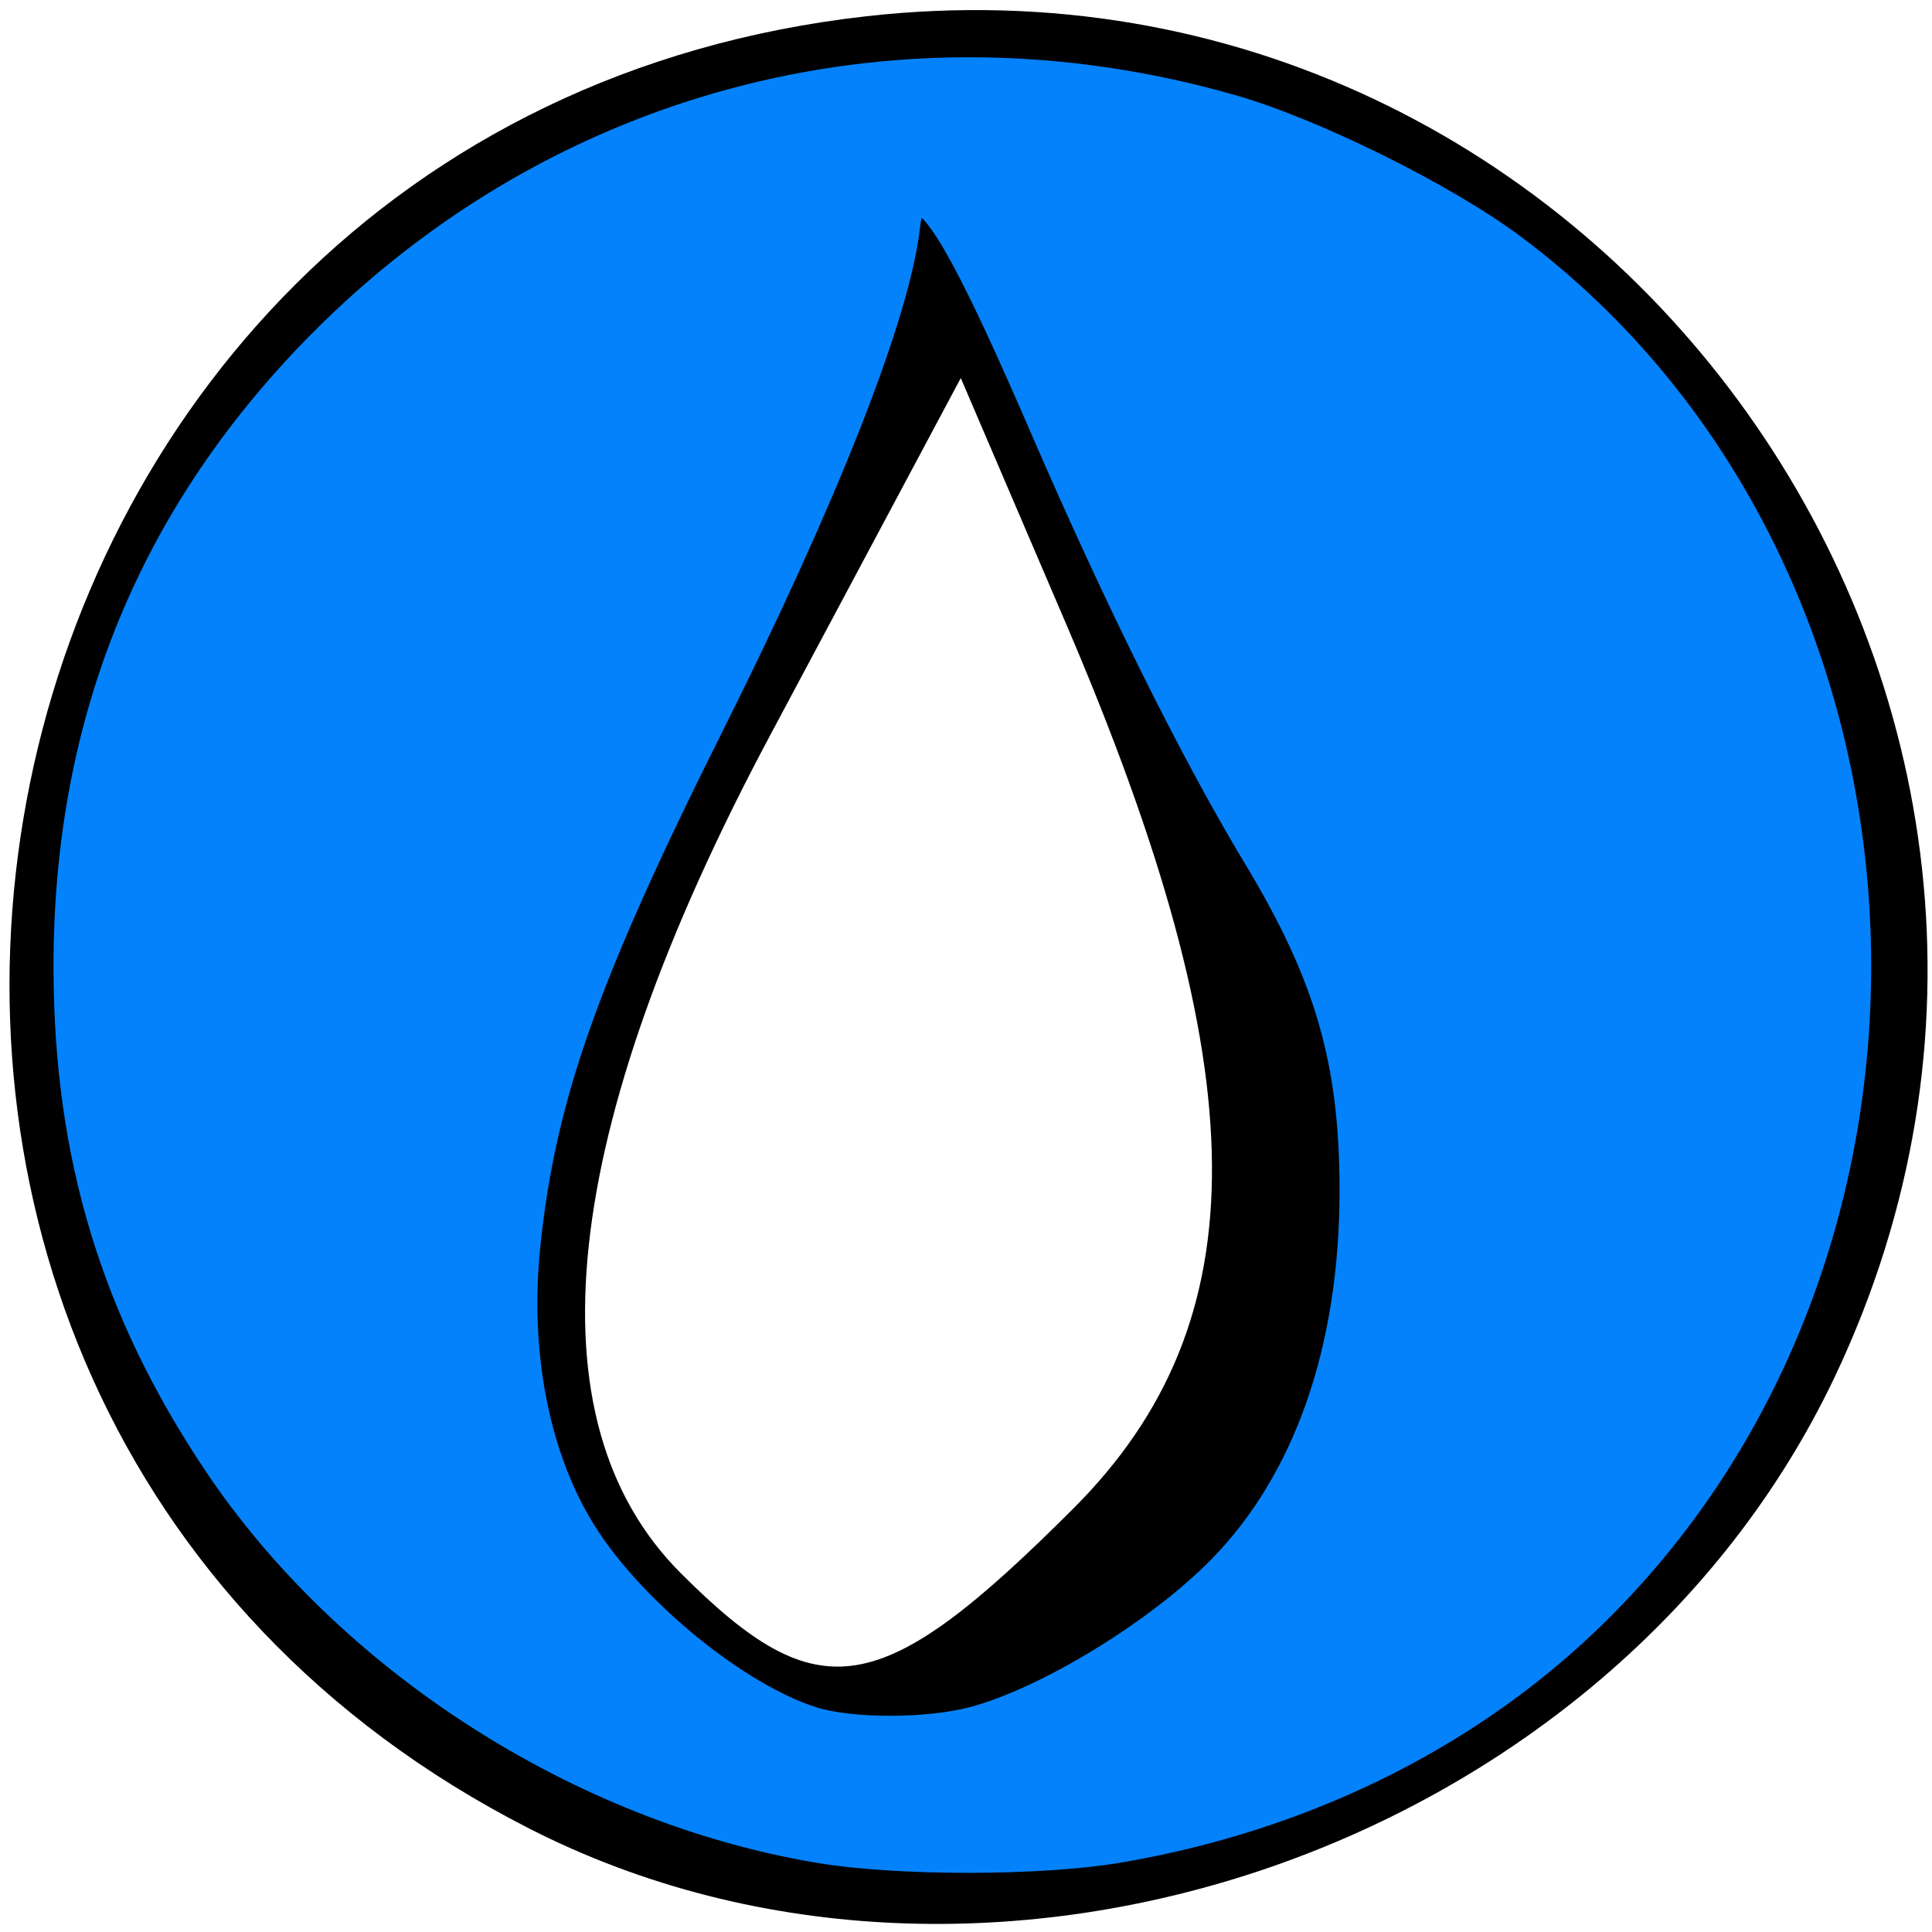
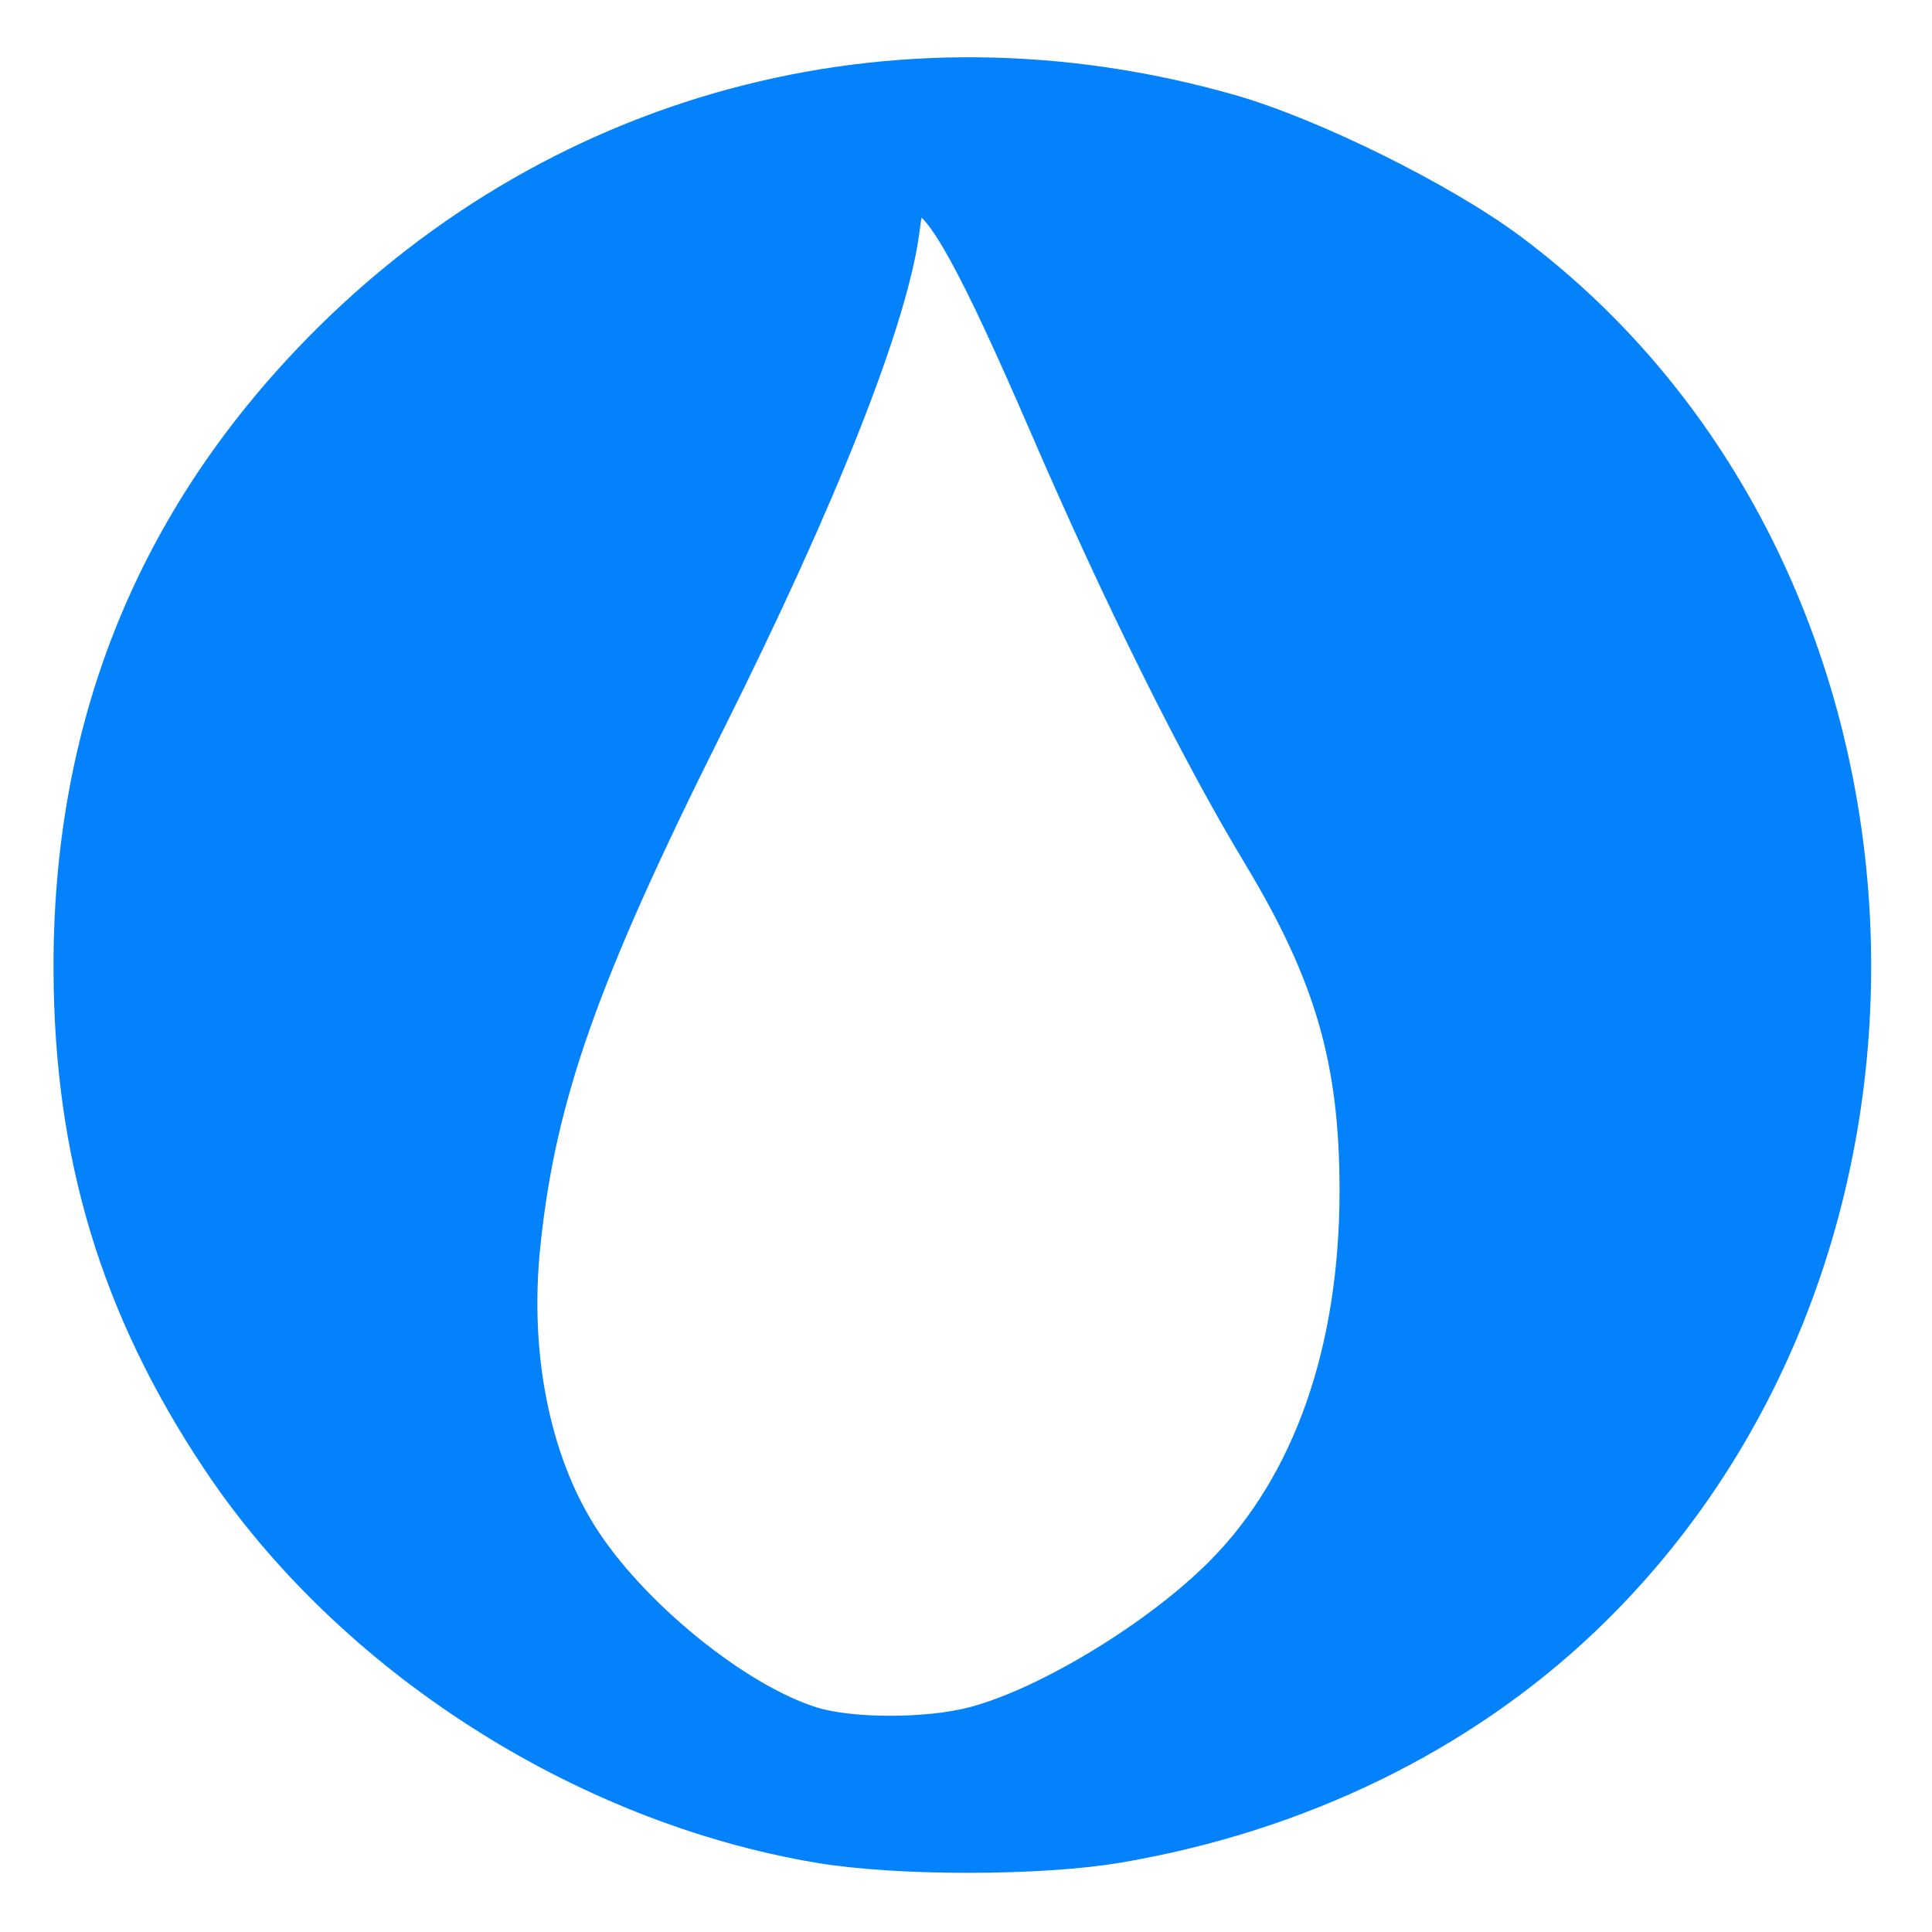
<svg xmlns="http://www.w3.org/2000/svg" version="1.1" width="400" height="400" id="svg2">
  <defs id="defs5" />
-   <path d="M 109.576,378.581 C -65.352,289.342 -16.287,25.419 179.33,3.37 C 332.305,-13.872 445.967,145.768 379.877,285.042 C 333.629,382.504 204.714,427.116 109.576,378.581 z M 292.511,362.303 C 415.55,296.317 415.55,103.683 292.511,37.697 C 165.703,-30.311 13.333,58.271 13.333,200 C 13.333,341.729 165.703,430.311 292.511,362.303 z M 133.333,333.333 C 95.855,295.855 100.049,238.564 146.667,151.204 C 168.667,109.977 186.994,63.591 187.394,48.123 C 187.839,30.907 198.359,45.235 214.519,85.067 C 229.037,120.854 249.71,162.689 260.458,178.034 C 293.187,224.761 285.55,300.366 244.869,332.366 C 200.693,367.114 167.403,367.403 133.333,333.333 z M 222.226,312.32 C 260.955,273.59 260.529,222.085 220.71,129.135 L 198.92,78.271 L 159.46,152.217 C 115.646,234.321 109.276,294.038 140.952,325.714 C 169.579,354.341 182.301,352.244 222.226,312.32 z " style="fill:#000000" id="path1434" />
  <path d="M 169.656,382.19 C 120.503,373.934 72.547,343.124 45.301,302.299 C 24.281,270.801 14.709,239.067 14.617,200.565 C 14.5,151.33 30.97,109.432 64.148,74.567 C 113.723,22.473 185.135,3.179 254.728,23.076 C 271.629,27.908 298.693,41.312 312.746,51.81 C 400.996,117.736 408.432,258.581 327.716,335.337 C 302.303,359.502 268.783,375.806 231.481,382.147 C 215.346,384.889 185.847,384.91 169.656,382.19 L 169.656,382.19 z M 201.678,356.871 C 216.967,352.836 240.101,338.733 253.165,325.482 C 271.239,307.149 280.874,279.675 280.874,246.472 C 280.874,219.563 275.699,201.693 260.713,176.863 C 247.793,155.456 232.009,123.676 216.644,88.135 C 202.146,54.602 195.027,41.65 190.749,41.027 C 188.123,40.644 187.626,41.463 186.884,47.391 C 184.588,65.746 169.912,102.914 146.429,149.842 C 120.368,201.925 111.546,226.927 108.347,257.773 C 106.005,280.362 110.314,302.212 120.203,317.897 C 130.462,334.168 152.301,351.96 168.051,356.878 C 176.136,359.403 192.096,359.399 201.678,356.871 L 201.678,356.871 z " style="fill:#0482fc;fill-opacity:1;stroke:#0482fc;stroke-width:7.071;stroke-miterlimit:4;stroke-dasharray:none;stroke-opacity:1" id="path2137" />
</svg>